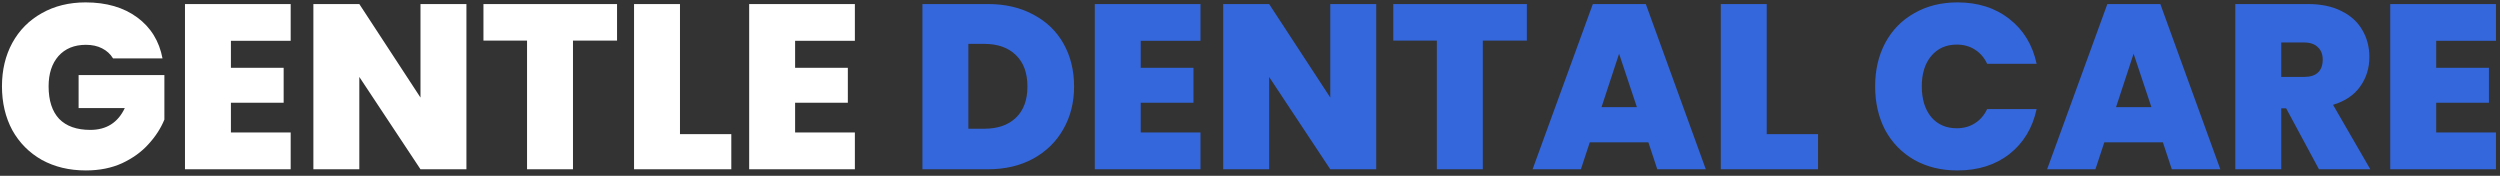
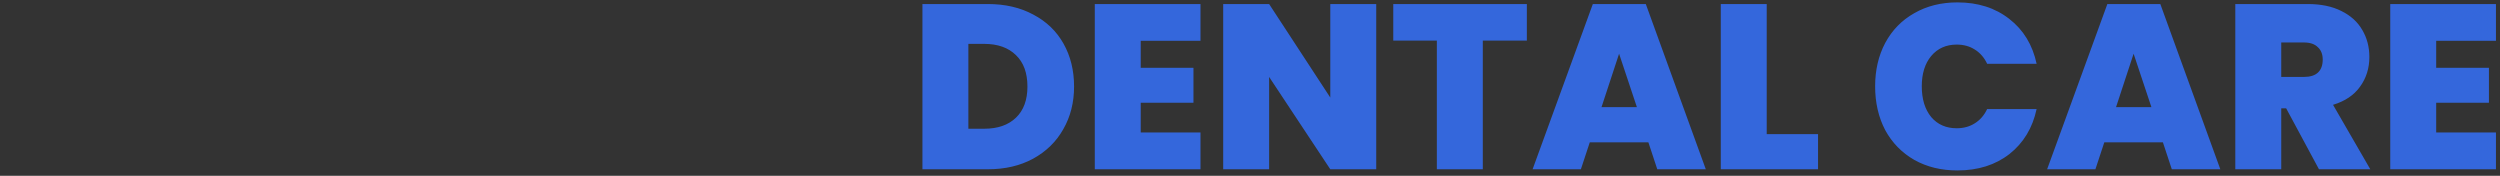
<svg xmlns="http://www.w3.org/2000/svg" width="384" height="27" viewBox="0 0 384 27" fill="none">
  <rect x="0" y="0" width="384" height="27" fill="#333333" stroke="none" />
-   <path d="M17.366 8.972C16.958 8.3 16.394 7.784 15.674 7.424C14.978 7.064 14.15 6.884 13.19 6.884C11.414 6.884 10.01 7.46 8.978 8.612C7.97 9.764 7.466 11.312 7.466 13.256C7.466 15.44 8.006 17.108 9.086 18.26C10.19 19.388 11.786 19.952 13.874 19.952C16.346 19.952 18.11 18.836 19.166 16.604H12.074V11.528H25.25V18.368C24.698 19.712 23.882 20.972 22.802 22.148C21.746 23.324 20.402 24.296 18.77 25.064C17.138 25.808 15.278 26.18 13.19 26.18C10.646 26.18 8.39 25.64 6.422 24.56C4.478 23.456 2.966 21.932 1.886 19.988C0.83 18.02 0.302 15.776 0.302 13.256C0.302 10.76 0.83 8.54 1.886 6.596C2.966 4.628 4.478 3.104 6.422 2.024C8.366 0.92 10.61 0.368 13.154 0.368C16.346 0.368 18.986 1.136 21.074 2.672C23.162 4.208 24.458 6.308 24.962 8.972H17.366ZM35.468 6.272V10.412H43.569V15.776H35.468V20.348H44.648V26H28.413V0.62H44.648V6.272H35.468ZM71.643 26H64.587L55.191 11.816V26H48.135V0.62H55.191L64.587 14.984V0.62H71.643V26ZM94.778 0.62V6.236H88.01V26H80.954V6.236H74.258V0.62H94.778ZM104.445 20.6H112.329V26H97.389V0.62H104.445V20.6ZM122.129 6.272V10.412H130.229V15.776H122.129V20.348H131.309V26H115.073V0.62H131.309V6.272H122.129Z" fill="white" />
  <path d="M151.73 0.62C154.394 0.62 156.722 1.16 158.714 2.24C160.73 3.296 162.278 4.784 163.358 6.704C164.438 8.624 164.978 10.82 164.978 13.292C164.978 15.74 164.426 17.924 163.322 19.844C162.242 21.764 160.694 23.276 158.678 24.38C156.686 25.46 154.37 26 151.73 26H141.686V0.62H151.73ZM151.19 19.772C153.254 19.772 154.874 19.208 156.05 18.08C157.226 16.952 157.814 15.356 157.814 13.292C157.814 11.204 157.226 9.596 156.05 8.468C154.874 7.316 153.254 6.74 151.19 6.74H148.742V19.772H151.19ZM175.215 6.272V10.412H183.315V15.776H175.215V20.348H184.395V26H168.159V0.62H184.395V6.272H175.215ZM211.389 26H204.333L194.937 11.816V26H187.881V0.62H194.937L204.333 14.984V0.62H211.389V26ZM234.525 0.62V6.236H227.757V26H220.701V6.236H214.005V0.62H234.525ZM253.191 21.86H244.191L242.823 26H235.407L244.659 0.62H252.795L262.011 26H254.559L253.191 21.86ZM251.427 16.46L248.691 8.252L245.991 16.46H251.427ZM271.367 20.6H279.251V26H264.311V0.62H271.367V20.6ZM288.021 13.256C288.021 10.76 288.537 8.54 289.569 6.596C290.625 4.628 292.113 3.104 294.033 2.024C295.953 0.92 298.161 0.368 300.657 0.368C303.825 0.368 306.489 1.22 308.649 2.924C310.809 4.604 312.201 6.896 312.825 9.8H305.229C304.773 8.84 304.137 8.108 303.321 7.604C302.529 7.1 301.605 6.848 300.549 6.848C298.917 6.848 297.609 7.436 296.625 8.612C295.665 9.764 295.185 11.312 295.185 13.256C295.185 15.224 295.665 16.796 296.625 17.972C297.609 19.124 298.917 19.7 300.549 19.7C301.605 19.7 302.529 19.448 303.321 18.944C304.137 18.44 304.773 17.708 305.229 16.748H312.825C312.201 19.652 310.809 21.956 308.649 23.66C306.489 25.34 303.825 26.18 300.657 26.18C298.161 26.18 295.953 25.64 294.033 24.56C292.113 23.456 290.625 21.932 289.569 19.988C288.537 18.02 288.021 15.776 288.021 13.256ZM332.222 21.86H323.222L321.854 26H314.438L323.69 0.62H331.826L341.042 26H333.59L332.222 21.86ZM330.458 16.46L327.722 8.252L325.022 16.46H330.458ZM356.194 26L351.154 16.64H350.398V26H343.342V0.62H354.466C356.506 0.62 358.234 0.98 359.65 1.7C361.066 2.396 362.134 3.368 362.854 4.616C363.574 5.84 363.934 7.22 363.934 8.756C363.934 10.484 363.454 12.008 362.494 13.328C361.558 14.624 360.178 15.548 358.354 16.1L364.078 26H356.194ZM350.398 11.816H353.89C354.85 11.816 355.57 11.588 356.05 11.132C356.53 10.676 356.77 10.016 356.77 9.152C356.77 8.336 356.518 7.7 356.014 7.244C355.534 6.764 354.826 6.524 353.89 6.524H350.398V11.816ZM374.199 6.272V10.412H382.299V15.776H374.199V20.348H383.379V26H367.143V0.62H383.379V6.272H374.199Z" fill="#3467DC" />
</svg>